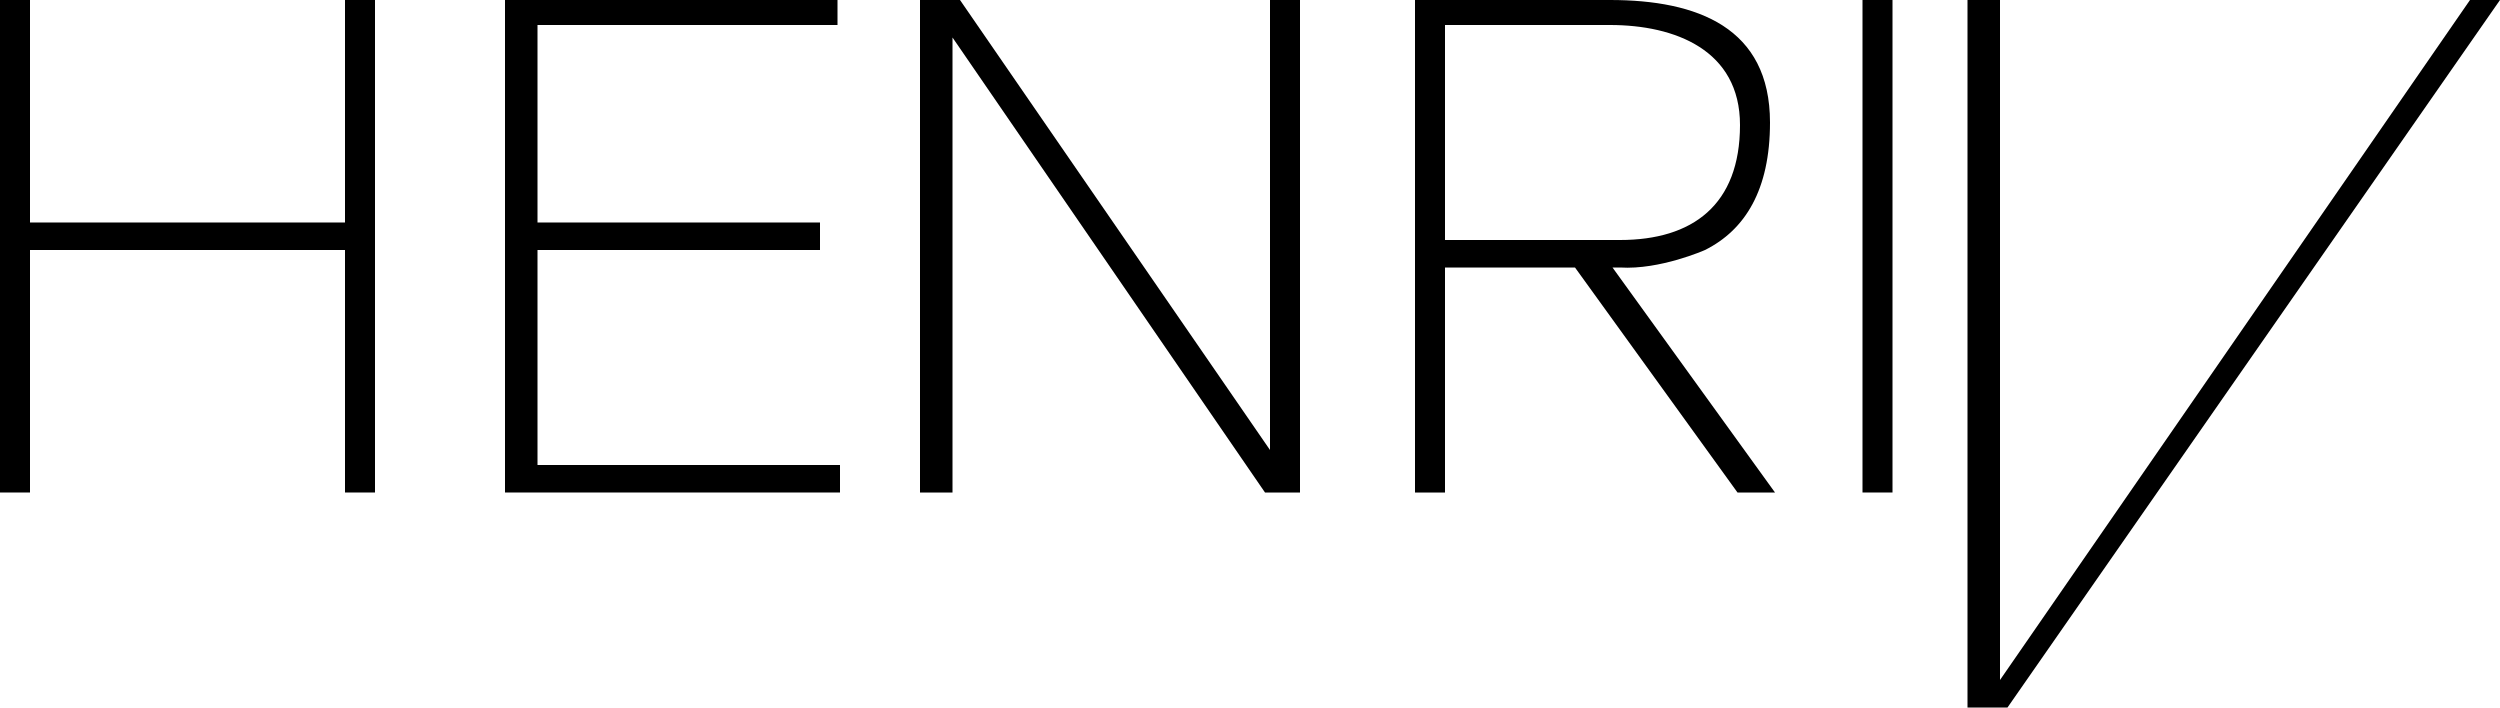
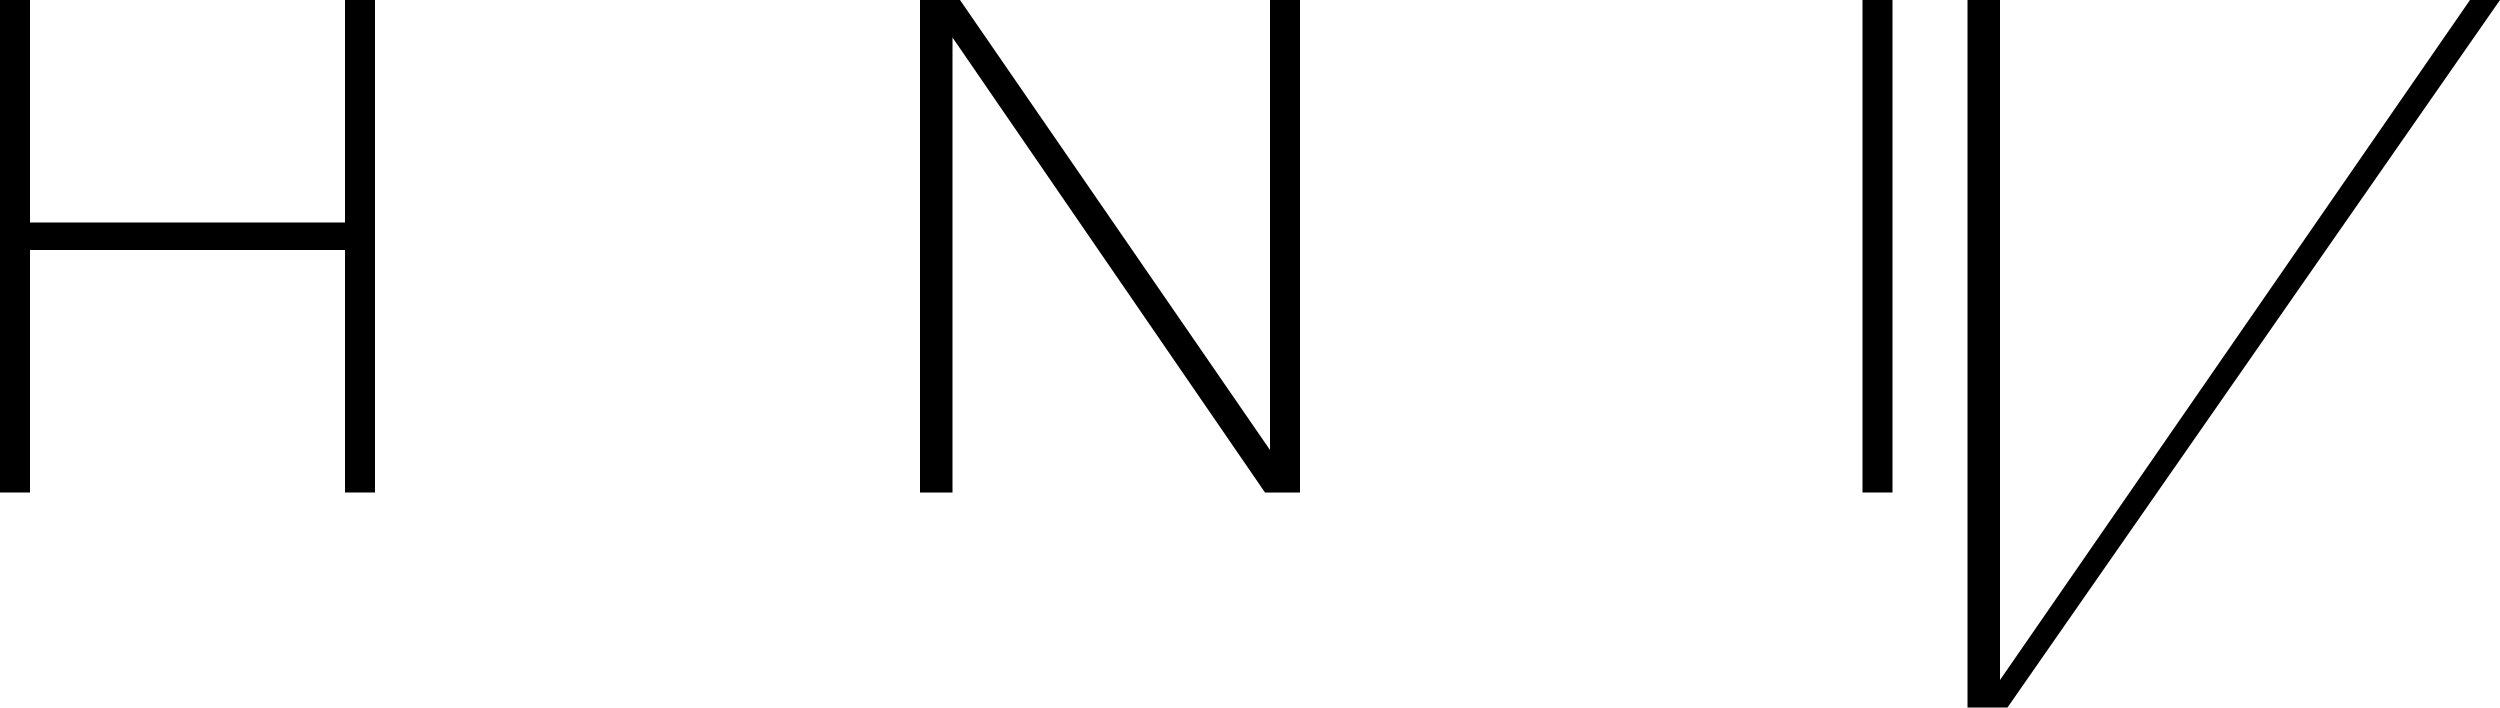
<svg xmlns="http://www.w3.org/2000/svg" version="1.1" id="レイヤー_1" x="0px" y="0px" viewBox="0 0 100 28.3" style="enable-background:new 0 0 100 28.3;" xml:space="preserve">
  <g id="XMLID_747_">
    <polygon id="XMLID_755_" points="1.2,10 1.2,19.7 0,19.7 0,0 1.2,0 1.2,8.9 13.8,8.9 13.8,0 15,0 15,19.7 13.8,19.7 13.8,10  " />
-     <polygon id="XMLID_754_" points="33.6,18.6 33.6,19.7 20.2,19.7 20.2,0 33.5,0 33.5,1 21.5,1 21.5,8.9 32.8,8.9 32.8,10 21.5,10    21.5,18.6  " />
    <polygon id="XMLID_753_" points="36.8,0 38.4,0 50.8,18 50.8,18 50.8,0 52,0 52,19.7 50.6,19.7 38.1,1.5 38.1,1.5 38.1,19.7    36.8,19.7  " />
    <rect id="XMLID_752_" x="74.5" width="1.2" height="19.7" />
-     <path id="XMLID_749_" d="M64.8,10.7c1.6,0.1,3.4-0.7,3.4-0.7c1.6-0.8,2.6-2.4,2.6-5.1c0-3.8-2.9-4.9-6.4-4.9h-7.8v19.7h1.2v-9H63   l6.5,9H71l-6.5-9H64.8z M57.8,1h6.6c2.6,0,5.2,1,5.2,4c0,3.2-1.9,4.6-4.8,4.6h-7L57.8,1L57.8,1z" />
    <polygon id="XMLID_748_" points="98.8,0 80,27.2 80,0 78.7,0 78.7,28.3 80.3,28.3 100,0  " />
  </g>
</svg>